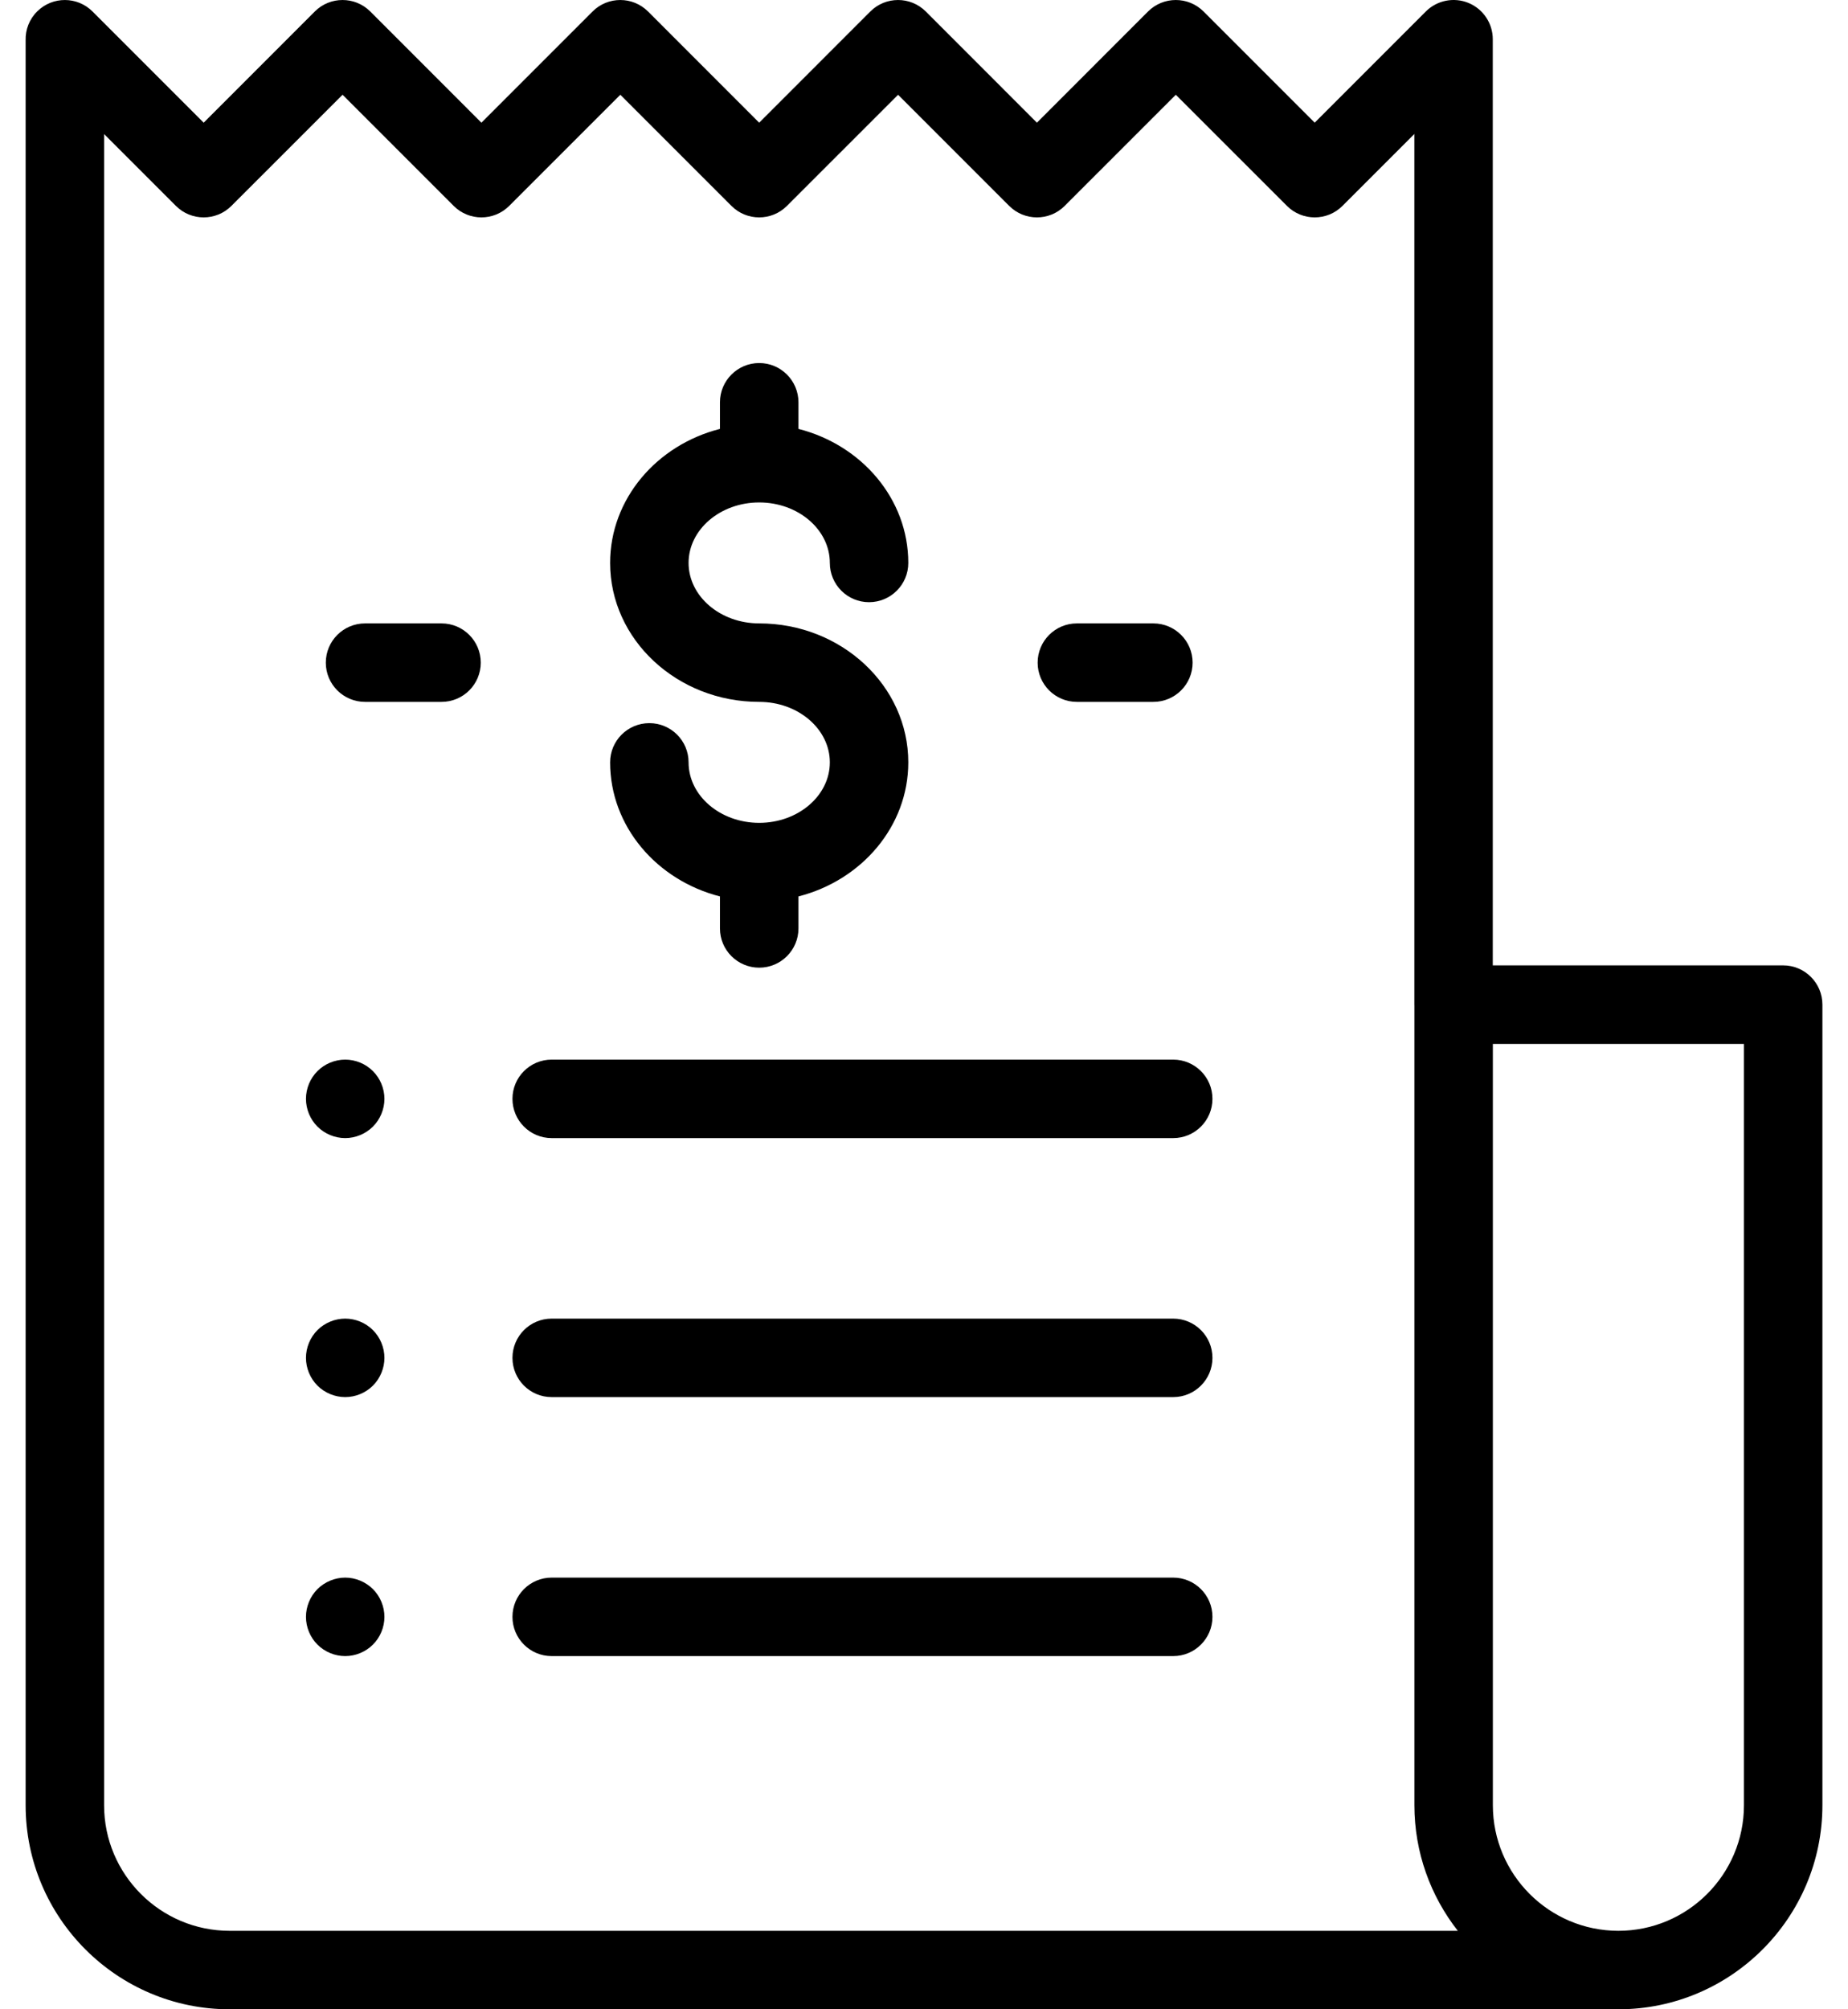
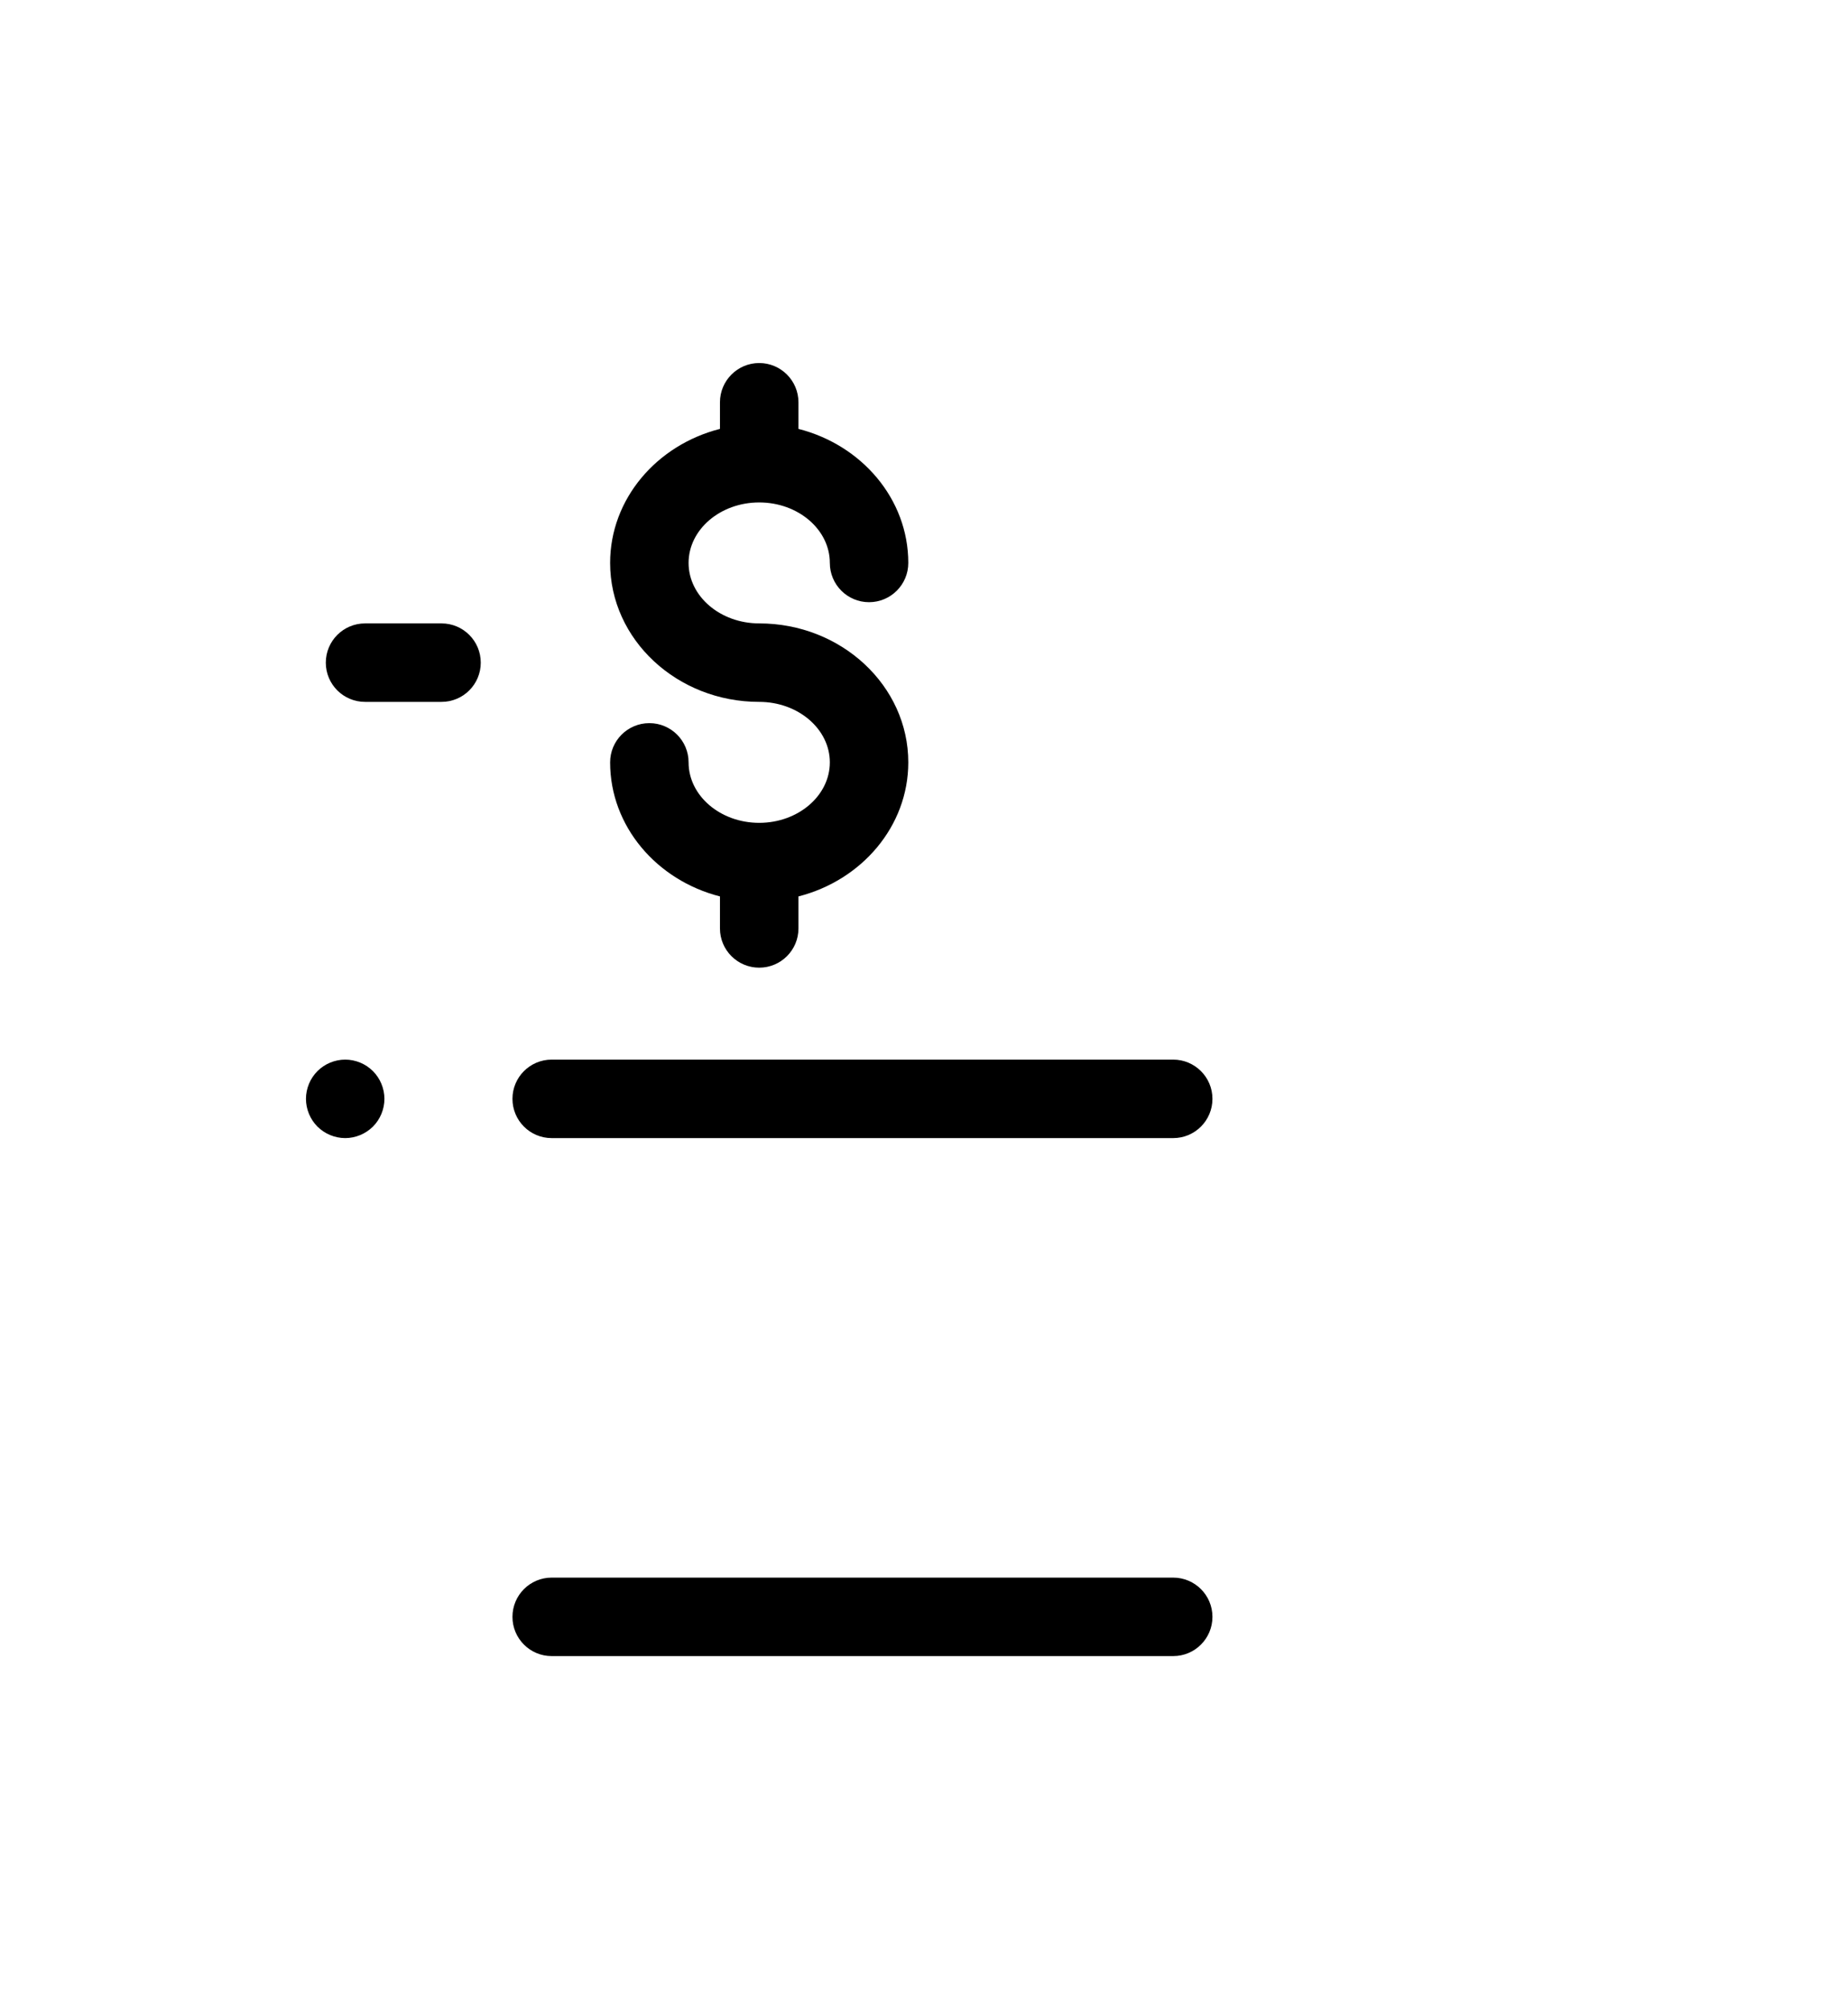
<svg xmlns="http://www.w3.org/2000/svg" width="46" height="50" viewBox="0 0 46 50" fill="none">
-   <path d="M44.386 24.023H37.158V0.977C37.158 0.582 36.92 0.226 36.556 0.074C36.191 -0.077 35.77 0.007 35.491 0.286L32.725 3.052L29.959 0.286C29.577 -0.095 28.959 -0.095 28.577 0.286L25.811 3.053L23.045 0.286C22.663 -0.095 22.045 -0.095 21.664 0.286L18.897 3.053L16.131 0.286C15.749 -0.095 15.131 -0.095 14.75 0.286L11.983 3.053L9.217 0.286C8.836 -0.095 8.217 -0.095 7.836 0.286L5.07 3.053L2.303 0.286C1.924 -0.093 1.311 -0.095 0.929 0.281C0.728 0.478 0.631 0.741 0.638 1.002V44.922C0.638 47.722 2.915 50 5.715 50H40.283C40.284 50 40.284 50 40.284 50C40.284 50 40.285 50 40.285 50C43.085 50 45.363 47.722 45.363 44.922V25C45.363 24.461 44.925 24.023 44.386 24.023ZM5.715 48.047C3.992 48.047 2.591 46.645 2.591 44.922V3.336L4.379 5.124C4.76 5.505 5.379 5.505 5.76 5.124L8.527 2.358L11.293 5.124C11.674 5.505 12.293 5.505 12.674 5.124L15.441 2.358L18.207 5.124C18.588 5.505 19.207 5.505 19.588 5.124L22.355 2.358L25.121 5.124C25.502 5.505 26.121 5.505 26.502 5.124L29.268 2.358L32.035 5.124C32.416 5.505 33.035 5.505 33.416 5.124L35.206 3.334V25C35.206 25.009 35.207 25.018 35.207 25.026V44.922C35.207 46.1 35.612 47.184 36.287 48.047H5.715ZM43.41 44.922C43.41 46.645 42.008 48.047 40.285 48.047C38.562 48.047 37.16 46.645 37.16 44.922V25.977H43.41V44.922Z" fill="black" />
  <path d="M18.898 15.513C17.929 15.513 17.14 14.838 17.14 14.008C17.14 13.178 17.929 12.503 18.898 12.503C19.867 12.503 20.656 13.178 20.656 14.008C20.656 14.548 21.093 14.985 21.632 14.985C22.172 14.985 22.609 14.548 22.609 14.008C22.609 12.416 21.448 11.073 19.875 10.673V10.011C19.875 9.472 19.437 9.034 18.898 9.034C18.359 9.034 17.921 9.472 17.921 10.011V10.673C16.348 11.073 15.187 12.416 15.187 14.008C15.187 15.915 16.852 17.466 18.898 17.466C19.867 17.466 20.656 18.141 20.656 18.971C20.656 19.801 19.867 20.476 18.898 20.476C17.929 20.476 17.14 19.801 17.14 18.971C17.14 18.432 16.703 17.995 16.164 17.995C15.624 17.995 15.187 18.432 15.187 18.971C15.187 20.563 16.348 21.906 17.921 22.307V23.104C17.921 23.643 18.359 24.08 18.898 24.08C19.437 24.08 19.875 23.643 19.875 23.104V22.307C21.448 21.906 22.609 20.563 22.609 18.971C22.609 17.065 20.944 15.513 18.898 15.513Z" fill="black" />
-   <path d="M28.709 15.513H26.806C26.266 15.513 25.829 15.95 25.829 16.49C25.829 17.029 26.266 17.466 26.806 17.466H28.709C29.248 17.466 29.686 17.029 29.686 16.49C29.686 15.95 29.248 15.513 28.709 15.513Z" fill="black" />
  <path d="M10.99 15.513H9.087C8.548 15.513 8.11 15.95 8.11 16.49C8.11 17.029 8.548 17.466 9.087 17.466H10.99C11.53 17.466 11.967 17.029 11.967 16.49C11.967 15.95 11.53 15.513 10.99 15.513Z" fill="black" />
  <path d="M29.203 26.368H13.732C13.193 26.368 12.756 26.805 12.756 27.344C12.756 27.884 13.193 28.321 13.732 28.321H29.203C29.742 28.321 30.18 27.884 30.18 27.344C30.18 26.805 29.742 26.368 29.203 26.368Z" fill="black" />
  <path d="M9.283 26.654C9.101 26.472 8.849 26.368 8.593 26.368C8.336 26.368 8.084 26.472 7.902 26.654C7.72 26.836 7.616 27.088 7.616 27.344C7.616 27.601 7.72 27.853 7.902 28.035C8.084 28.216 8.336 28.321 8.593 28.321C8.849 28.321 9.101 28.216 9.283 28.035C9.465 27.853 9.569 27.601 9.569 27.344C9.569 27.088 9.465 26.836 9.283 26.654Z" fill="black" />
-   <path d="M29.203 32.813H13.732C13.193 32.813 12.756 33.25 12.756 33.79C12.756 34.329 13.193 34.766 13.732 34.766H29.203C29.742 34.766 30.18 34.329 30.18 33.79C30.18 33.25 29.742 32.813 29.203 32.813Z" fill="black" />
-   <path d="M9.283 33.099C9.101 32.917 8.849 32.813 8.593 32.813C8.336 32.813 8.084 32.917 7.902 33.099C7.72 33.281 7.616 33.533 7.616 33.79C7.616 34.046 7.72 34.298 7.902 34.48C8.084 34.662 8.336 34.766 8.593 34.766C8.849 34.766 9.101 34.662 9.283 34.48C9.465 34.298 9.569 34.046 9.569 33.79C9.569 33.533 9.465 33.281 9.283 33.099Z" fill="black" />
  <path d="M29.203 39.258H13.732C13.193 39.258 12.756 39.695 12.756 40.235C12.756 40.774 13.193 41.211 13.732 41.211H29.203C29.742 41.211 30.18 40.774 30.18 40.235C30.18 39.695 29.742 39.258 29.203 39.258Z" fill="black" />
-   <path d="M9.283 39.544C9.101 39.363 8.849 39.258 8.593 39.258C8.336 39.258 8.084 39.363 7.902 39.544C7.72 39.726 7.616 39.978 7.616 40.235C7.616 40.492 7.72 40.743 7.902 40.925C8.084 41.107 8.336 41.211 8.593 41.211C8.849 41.211 9.101 41.107 9.283 40.925C9.465 40.743 9.569 40.492 9.569 40.235C9.569 39.978 9.465 39.726 9.283 39.544Z" fill="black" />
</svg>